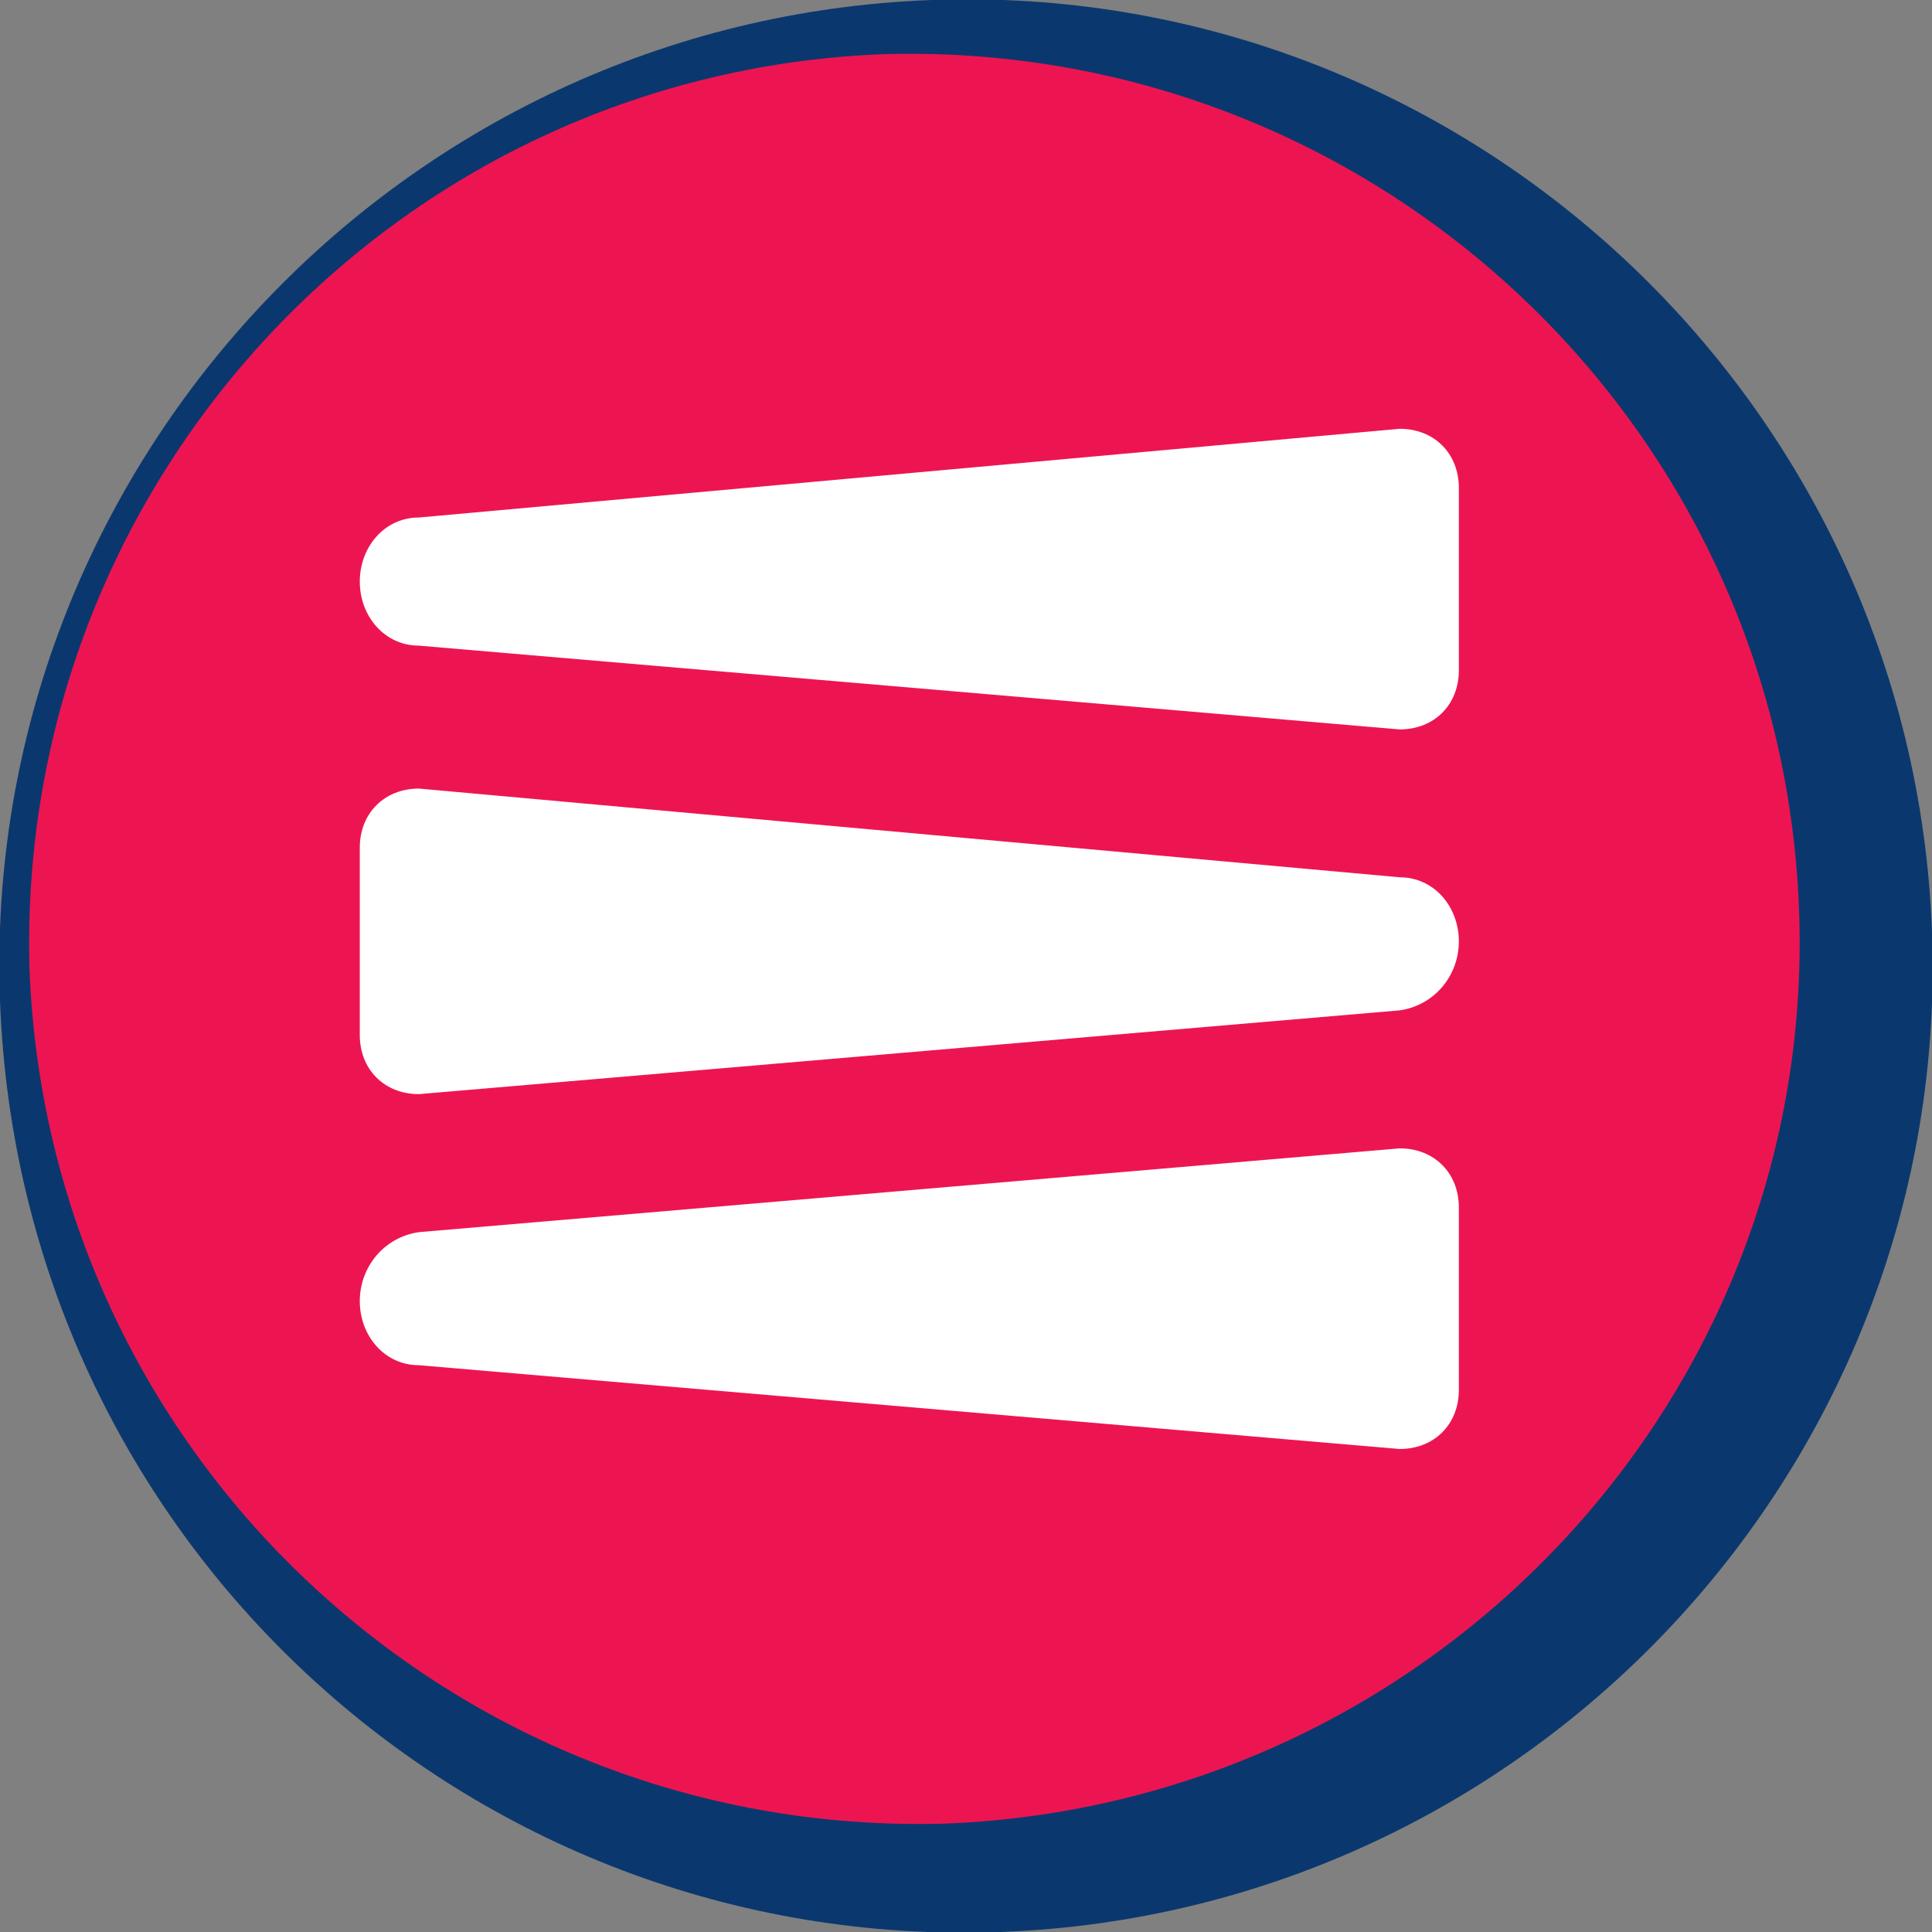
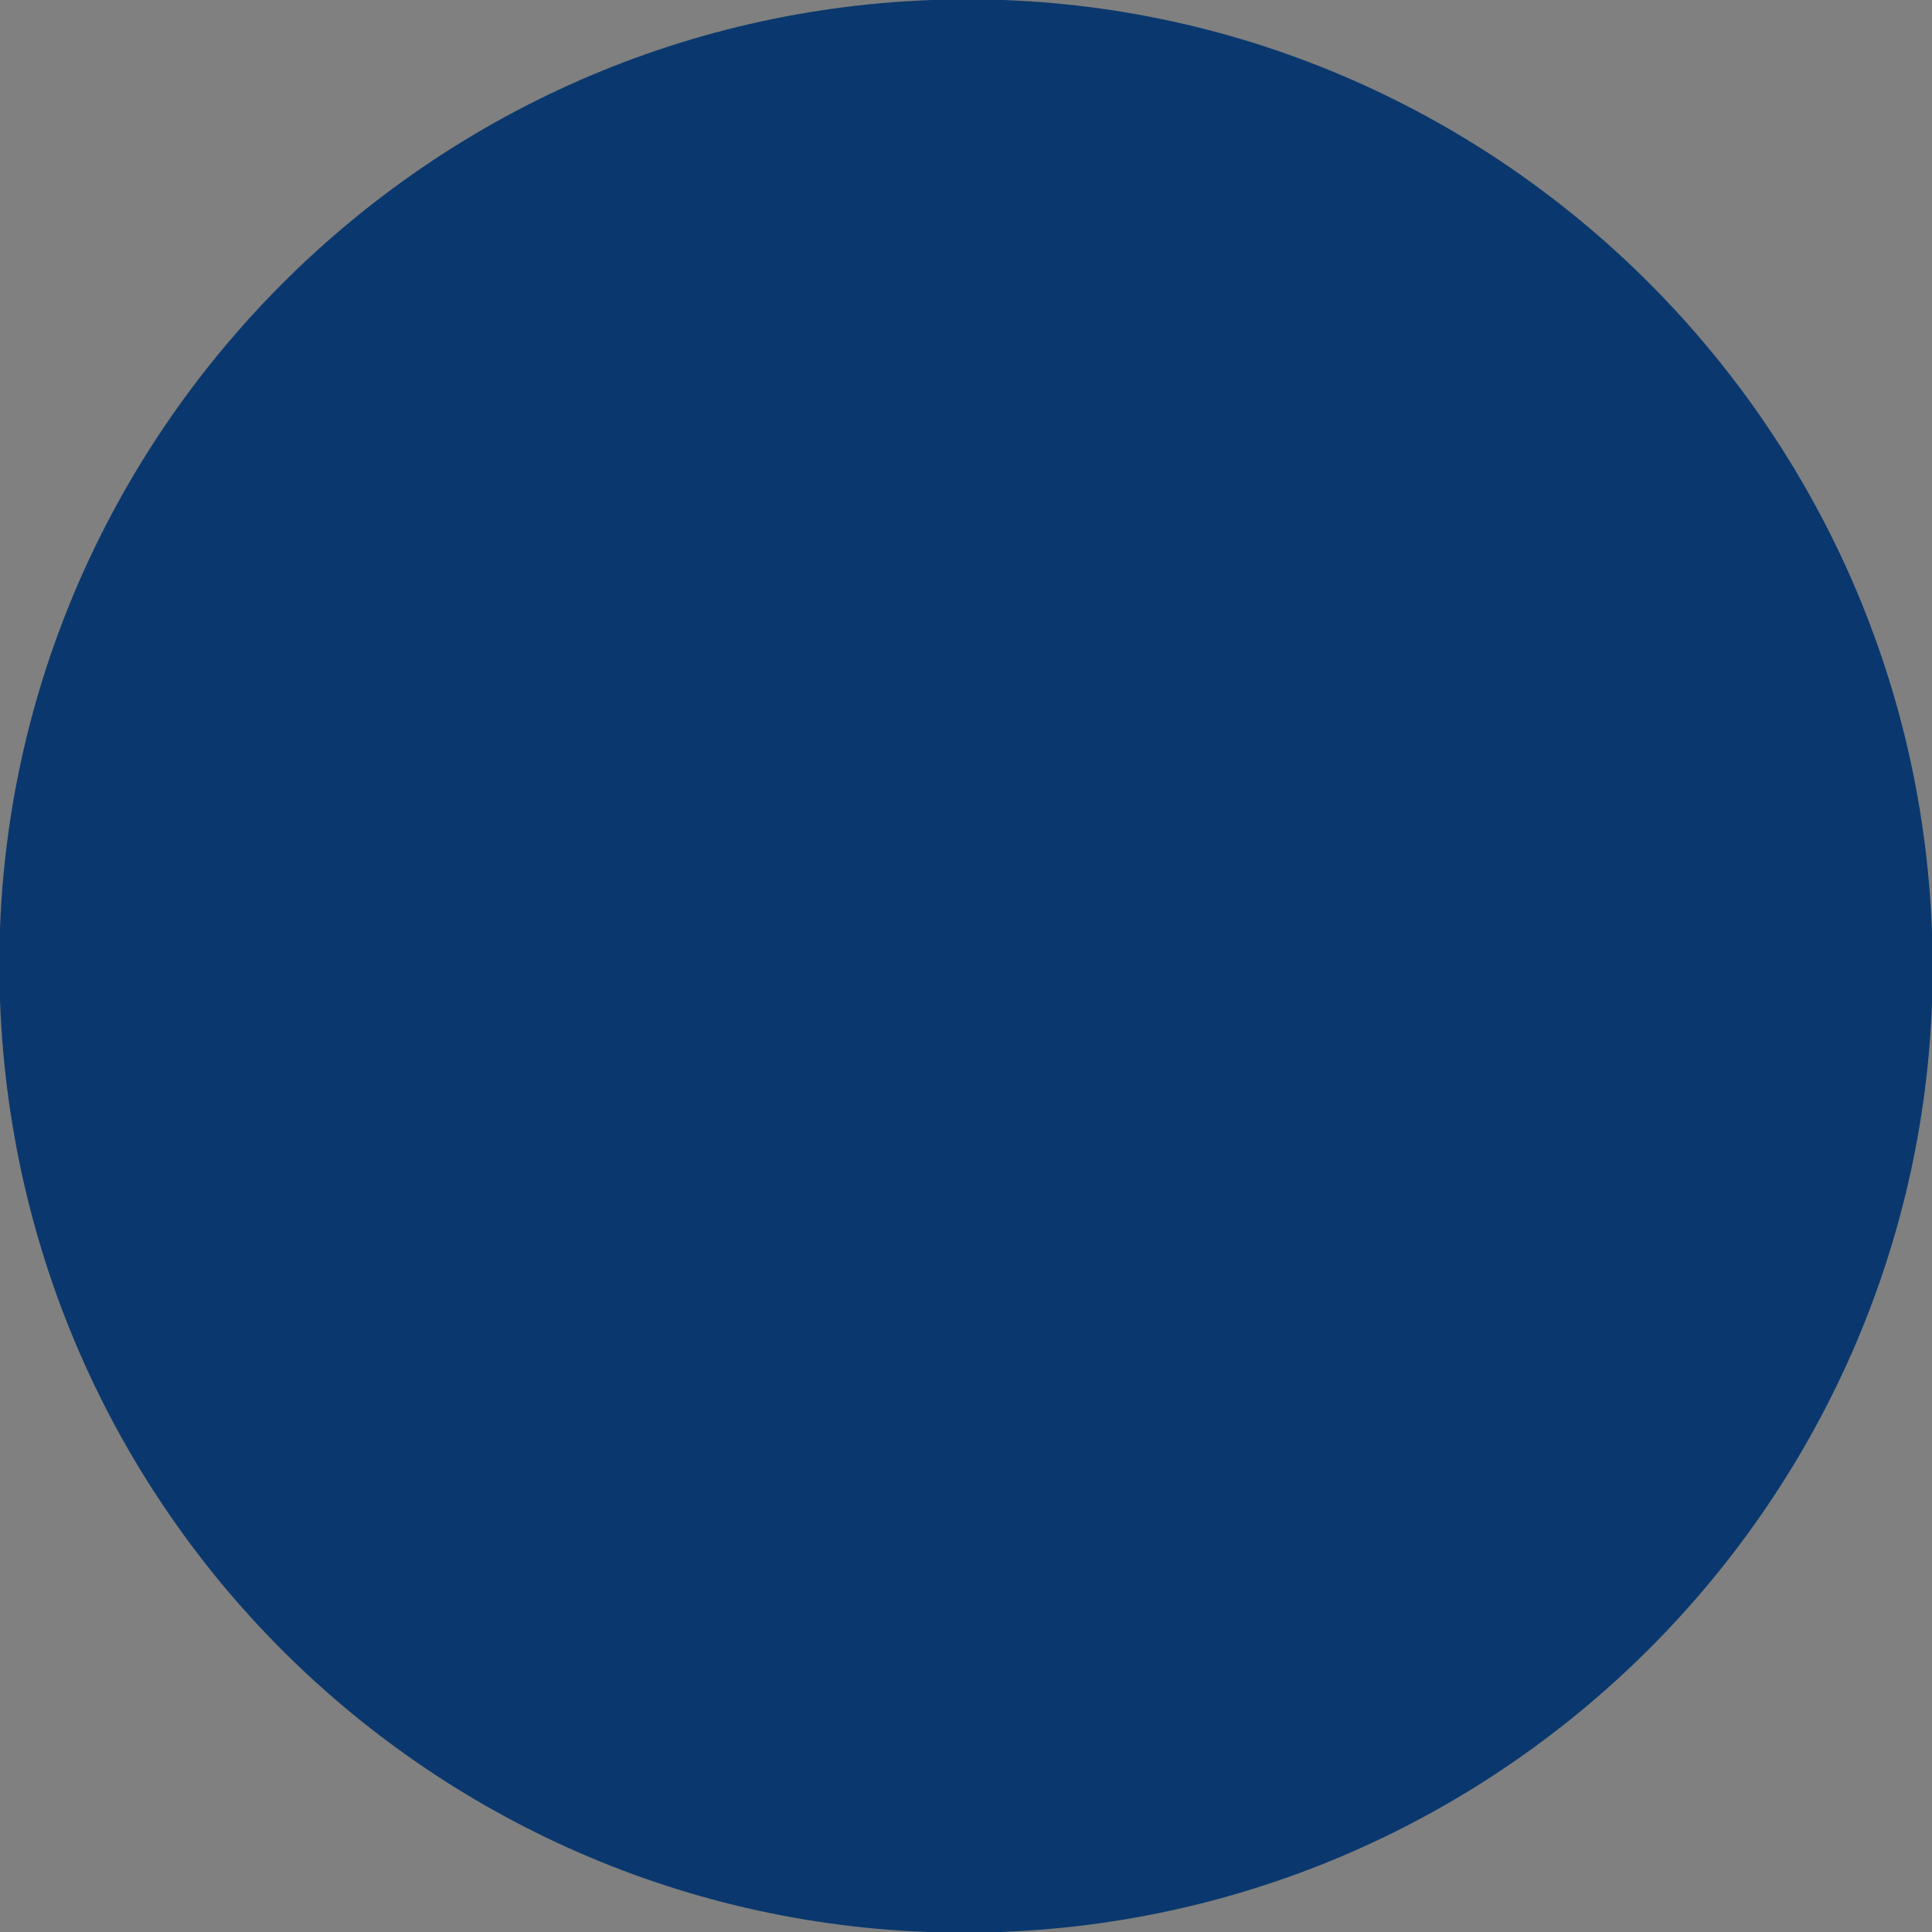
<svg xmlns="http://www.w3.org/2000/svg" version="1.1" id="Capa_1" x="0px" y="0px" viewBox="0 0 39.2 39.2" style="enable-background:new 0 0 39.2 39.2;" xml:space="preserve">
  <rect x="0" y="0" width="39.2" height="39.2" fill="#808080" stroke="none" />
  <style type="text/css">
	.st0{fill:#0A386E;}
	.st1{fill:#ED1551;}
	.st2{fill:#FFFFFF;}
</style>
  <path class="st0" d="M39.2,18.9c0.4,10.8-8.1,19.9-18.9,20.3C9.5,39.6,0.4,31.2,0,20.3C-0.4,9.5,8.1,0.4,18.9,0S38.8,8.1,39.2,18.9" />
-   <path class="st1" d="M36.5,18.4c0.4,9.9-7.4,18.2-17.3,18.6C9.3,37.3,1,29.6,0.6,19.7C0.3,9.8,8,1.5,17.9,1.1  C27.8,0.8,36.1,8.5,36.5,18.4" />
-   <path class="st2" d="M29.6,19.1c0-0.7-0.5-1.3-1.2-1.3L8.5,16c-0.7,0-1.2,0.5-1.2,1.2V21c0,0.7,0.5,1.2,1.2,1.2l19.9-1.7  C29.1,20.4,29.6,19.8,29.6,19.1L29.6,19.1z" />
-   <path class="st2" d="M7.3,11.8c0,0.7,0.5,1.3,1.2,1.3l19.9,1.7c0.7,0,1.2-0.5,1.2-1.2V9.9c0-0.7-0.5-1.2-1.2-1.2L8.5,10.5  C7.8,10.5,7.3,11.1,7.3,11.8L7.3,11.8z" />
-   <path class="st2" d="M7.3,26.4c0,0.7,0.5,1.3,1.2,1.3l19.9,1.7c0.7,0,1.2-0.5,1.2-1.2v-3.7c0-0.7-0.5-1.2-1.2-1.2L8.5,25  C7.8,25.1,7.3,25.7,7.3,26.4L7.3,26.4z" />
</svg>